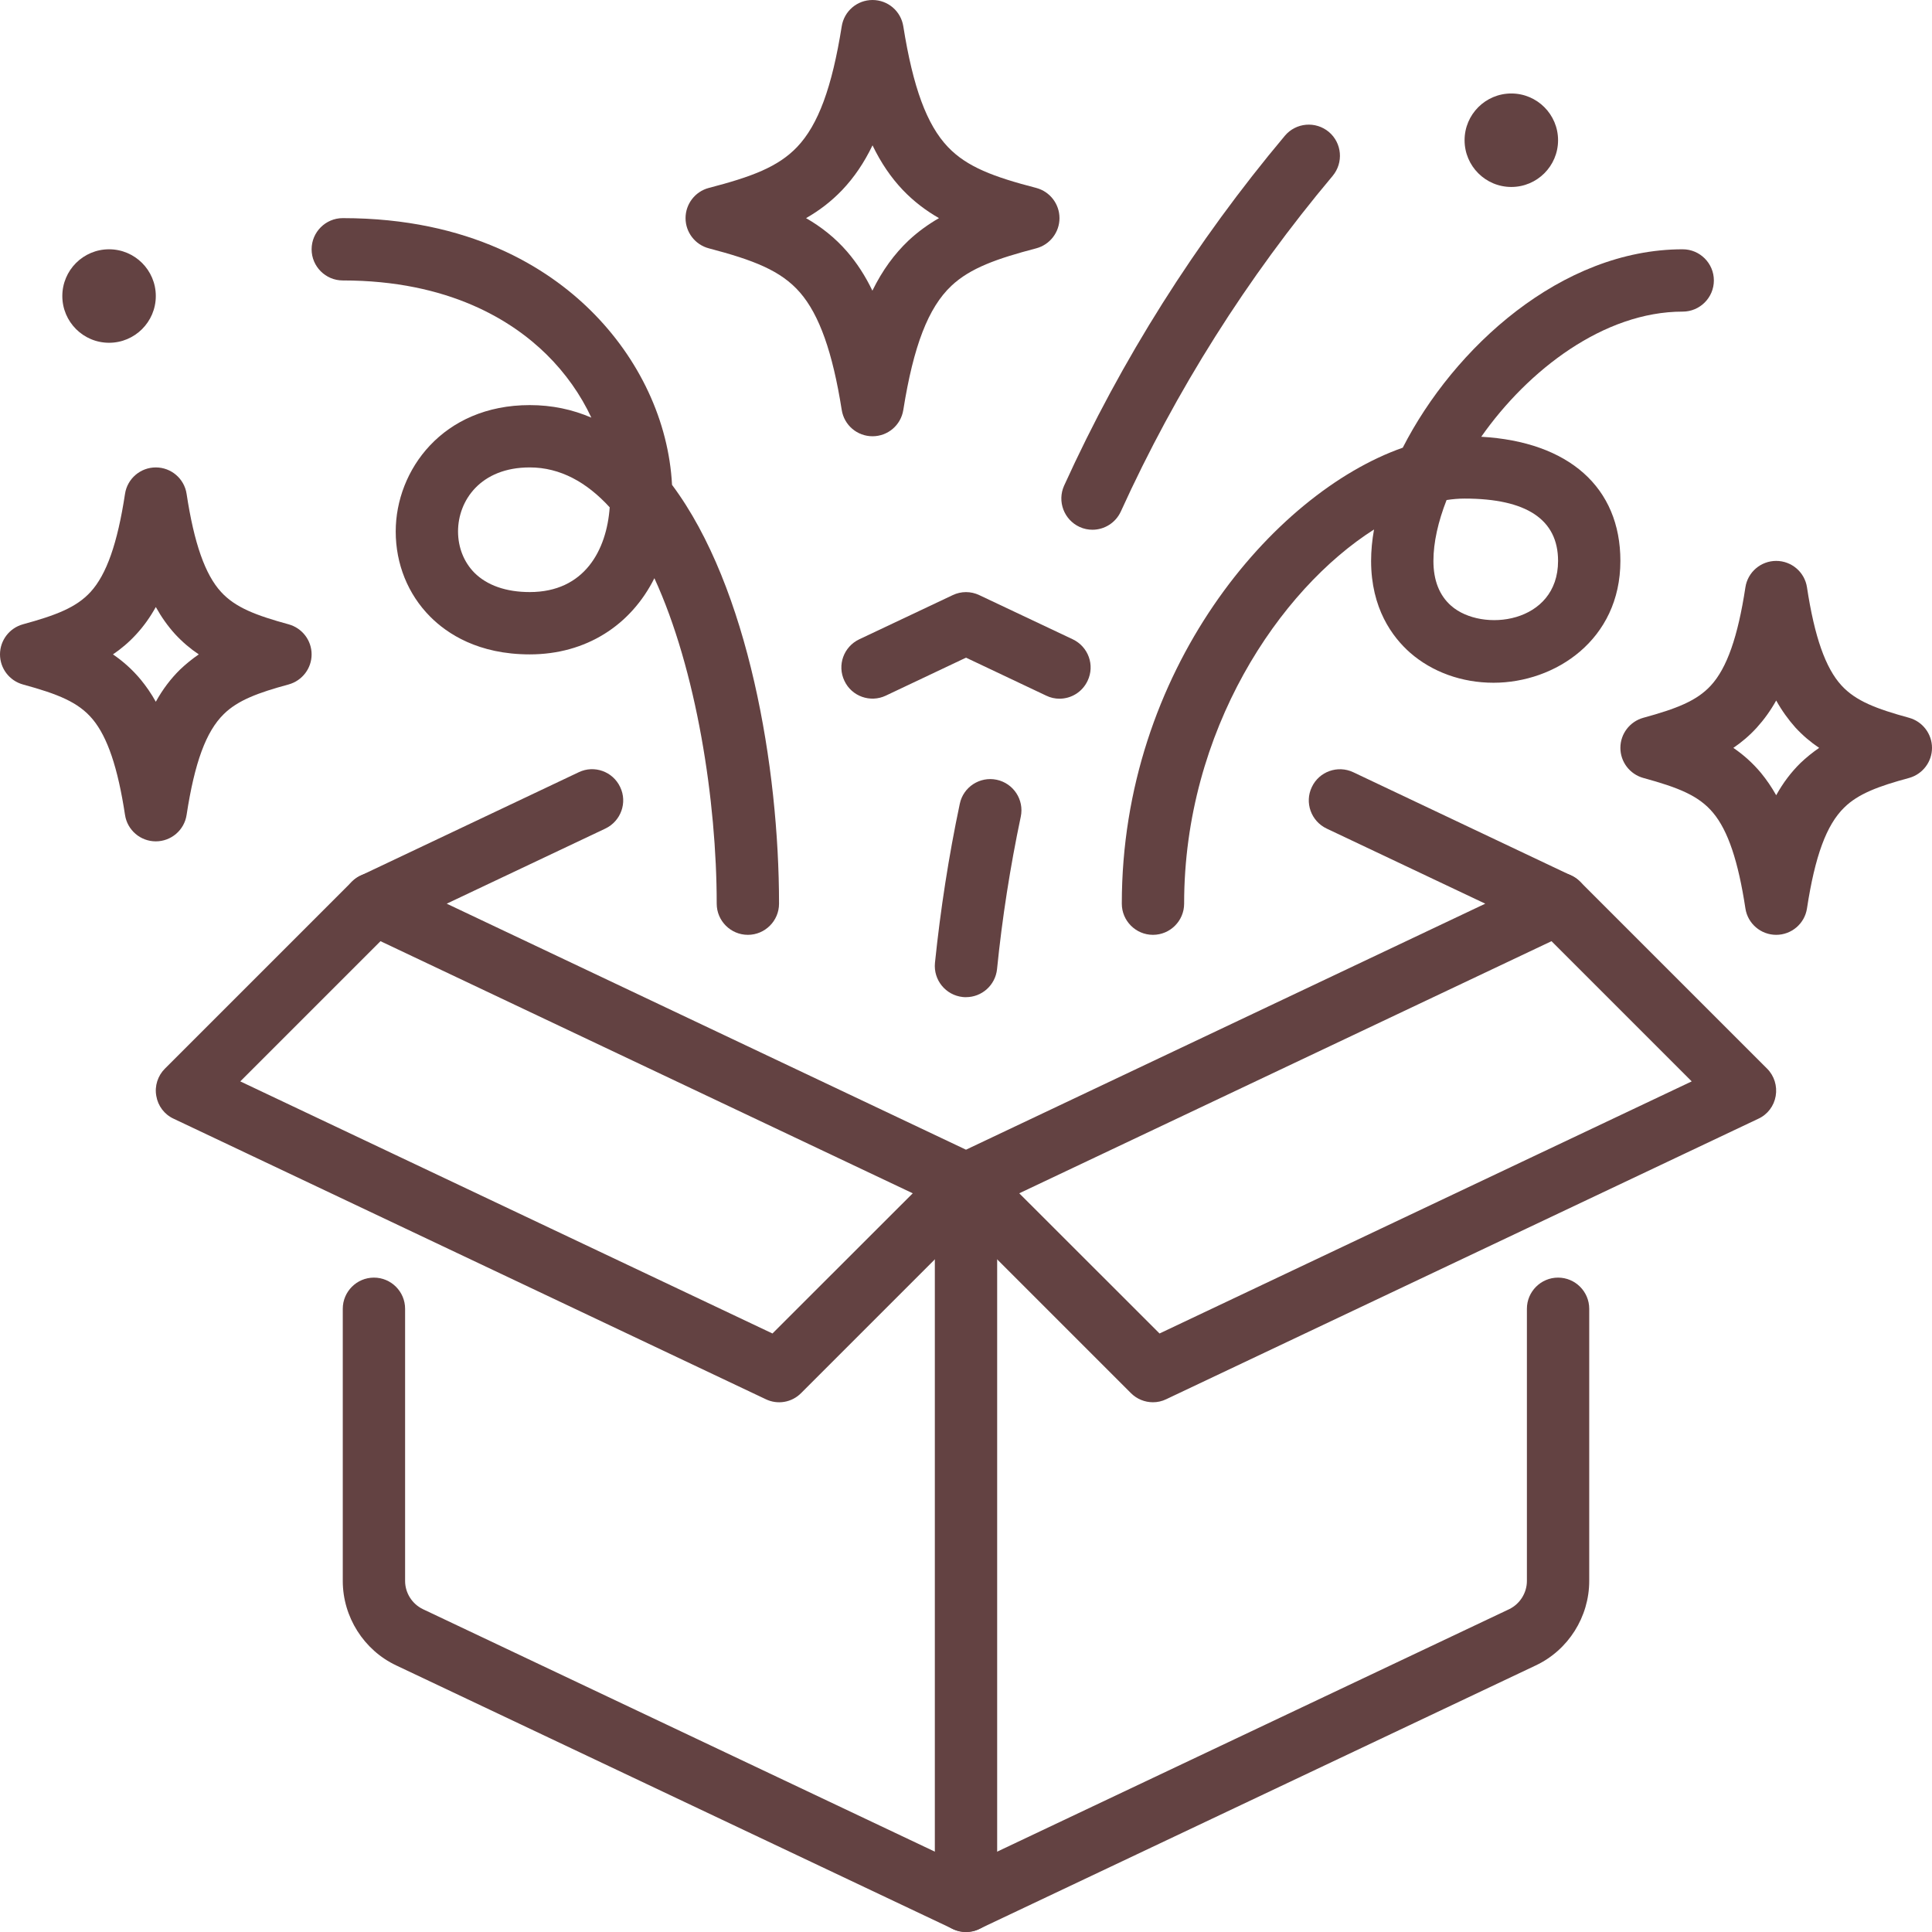
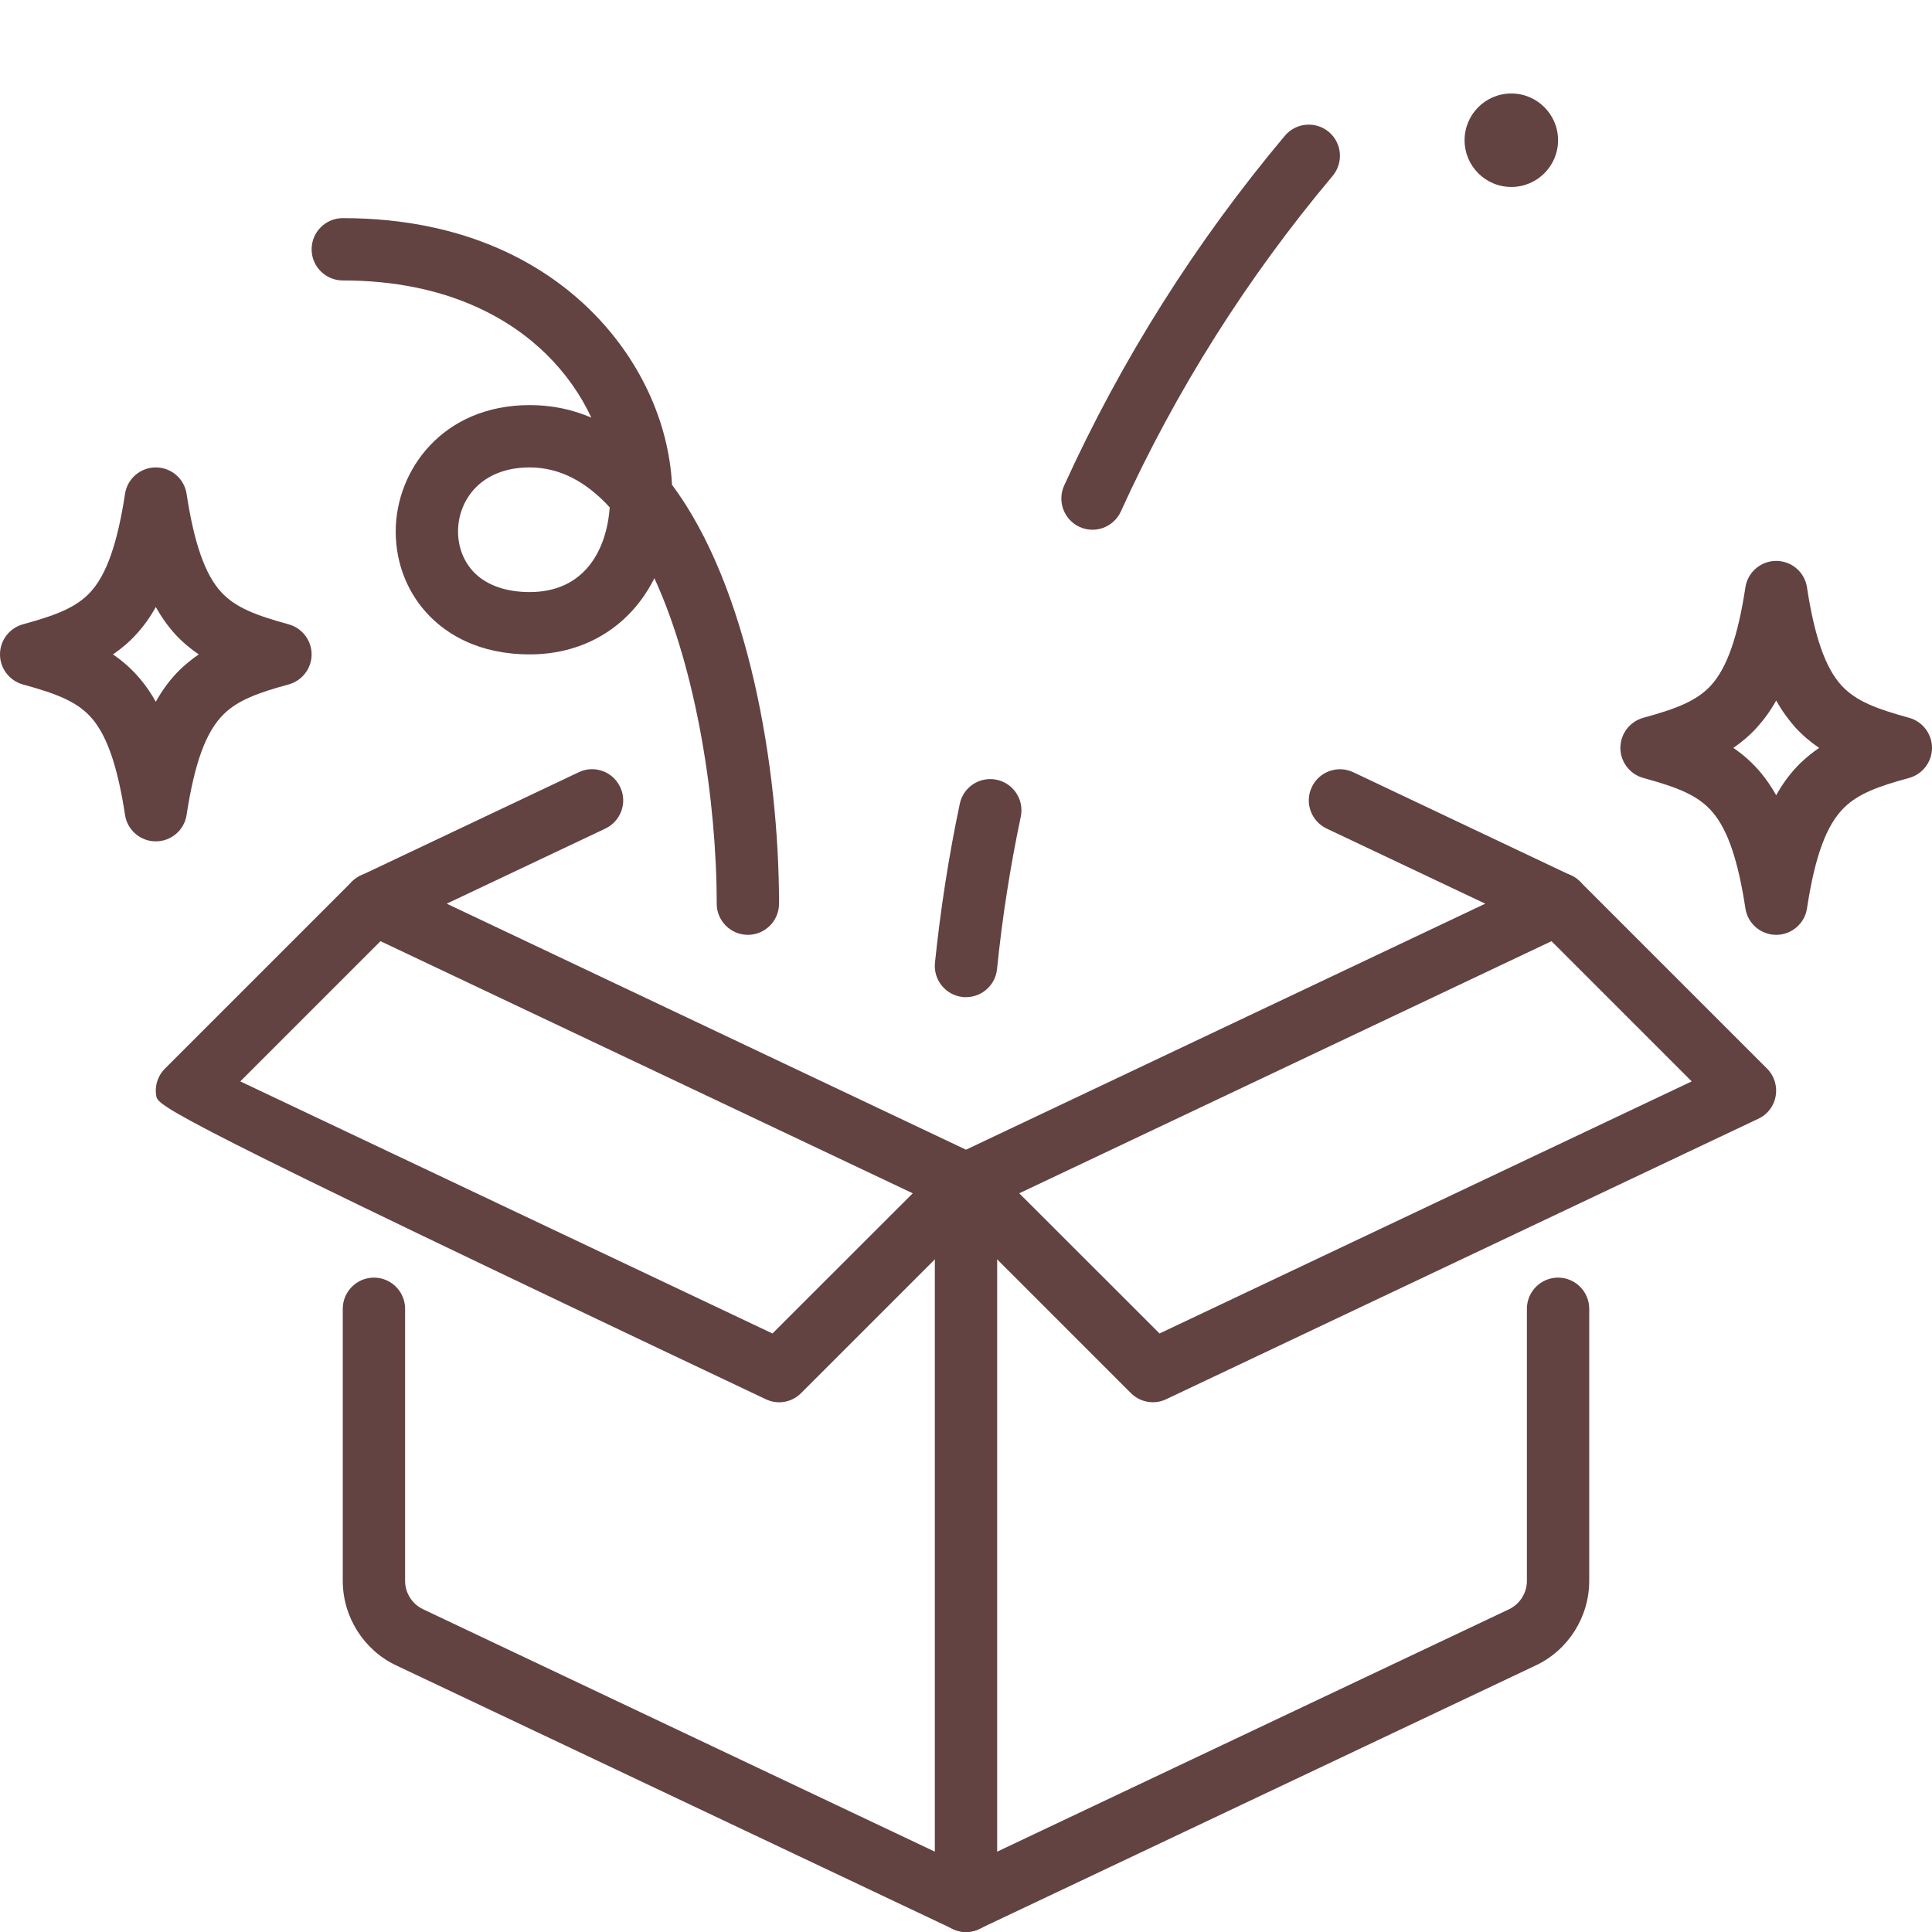
<svg xmlns="http://www.w3.org/2000/svg" fill="#634242" height="62" preserveAspectRatio="xMidYMid meet" version="1" viewBox="0.0 0.0 62.0 62.0" width="62" zoomAndPan="magnify">
  <g id="change1_1">
    <path d="M 50 4.5 C 50 3.672 49.328 3 48.5 3 C 47.672 3 47 3.672 47 4.5 C 47 5.328 47.672 6 48.5 6 C 49.328 6 50 5.328 50 4.5" fill="inherit" />
-     <path d="M 5 9.5 C 5 8.672 4.328 8 3.5 8 C 2.672 8 2 8.672 2 9.5 C 2 10.328 2.672 11 3.5 11 C 4.328 11 5 10.328 5 9.5" fill="inherit" />
-     <path d="M 34 22.422 C 33.855 22.422 33.711 22.391 33.574 22.324 L 31 21.105 L 28.426 22.324 C 27.93 22.559 27.332 22.348 27.098 21.848 C 26.859 21.348 27.074 20.754 27.574 20.516 L 30.574 19.098 C 30.844 18.969 31.156 18.969 31.426 19.098 L 34.426 20.516 C 34.926 20.754 35.141 21.348 34.902 21.848 C 34.73 22.211 34.375 22.422 34 22.422" fill="inherit" />
    <path d="M 31 39 C 30.852 39 30.707 38.969 30.574 38.902 L 11.574 29.902 C 11.223 29.738 11 29.387 11 29 C 11 28.613 11.223 28.262 11.574 28.098 L 18.574 24.781 C 19.07 24.543 19.668 24.758 19.902 25.258 C 20.141 25.754 19.926 26.352 19.426 26.59 L 14.336 29 L 31 36.895 L 47.664 29 L 42.574 26.59 C 42.074 26.352 41.859 25.754 42.098 25.258 C 42.332 24.758 42.93 24.547 43.426 24.781 L 50.426 28.098 C 50.777 28.262 51 28.613 51 29 C 51 29.387 50.777 29.738 50.426 29.902 L 31.426 38.902 C 31.293 38.969 31.148 39 31 39" fill="inherit" />
    <path d="M 31 62 C 30.852 62 30.707 61.969 30.574 61.902 L 12.715 53.445 C 11.672 52.953 11 51.887 11 50.734 L 11 42 C 11 41.449 11.449 41 12 41 C 12.551 41 13 41.449 13 42 L 13 50.734 C 13 51.117 13.223 51.473 13.574 51.641 L 31 59.895 L 48.43 51.641 C 48.777 51.473 49 51.117 49 50.734 L 49 42 C 49 41.449 49.449 41 50 41 C 50.551 41 51 41.449 51 42 L 51 50.734 C 51 51.887 50.328 52.953 49.285 53.445 L 31.426 61.902 C 31.293 61.969 31.148 62 31 62" fill="inherit" />
-     <path d="M 37 45 C 36.738 45 36.484 44.898 36.293 44.707 L 31 39.414 L 25.707 44.707 C 25.41 45.008 24.953 45.086 24.574 44.902 L 5.574 35.902 C 5.277 35.766 5.07 35.492 5.016 35.172 C 4.957 34.852 5.062 34.523 5.293 34.293 L 11.293 28.293 C 11.684 27.902 12.316 27.902 12.707 28.293 C 13.098 28.684 13.098 29.316 12.707 29.707 L 7.711 34.703 L 24.789 42.793 L 30.293 37.293 C 30.684 36.902 31.316 36.902 31.707 37.293 L 37.211 42.793 L 54.289 34.703 L 49.293 29.707 C 48.902 29.316 48.902 28.684 49.293 28.293 C 49.684 27.902 50.316 27.902 50.707 28.293 L 56.707 34.293 C 56.938 34.523 57.039 34.852 56.984 35.172 C 56.93 35.492 56.723 35.766 56.426 35.902 L 37.426 44.902 C 37.289 44.969 37.145 45 37 45" fill="inherit" />
+     <path d="M 37 45 C 36.738 45 36.484 44.898 36.293 44.707 L 31 39.414 L 25.707 44.707 C 25.41 45.008 24.953 45.086 24.574 44.902 C 5.277 35.766 5.07 35.492 5.016 35.172 C 4.957 34.852 5.062 34.523 5.293 34.293 L 11.293 28.293 C 11.684 27.902 12.316 27.902 12.707 28.293 C 13.098 28.684 13.098 29.316 12.707 29.707 L 7.711 34.703 L 24.789 42.793 L 30.293 37.293 C 30.684 36.902 31.316 36.902 31.707 37.293 L 37.211 42.793 L 54.289 34.703 L 49.293 29.707 C 48.902 29.316 48.902 28.684 49.293 28.293 C 49.684 27.902 50.316 27.902 50.707 28.293 L 56.707 34.293 C 56.938 34.523 57.039 34.852 56.984 35.172 C 56.93 35.492 56.723 35.766 56.426 35.902 L 37.426 44.902 C 37.289 44.969 37.145 45 37 45" fill="inherit" />
    <path d="M 31 62 C 30.449 62 30 61.551 30 61 L 30 38 C 30 37.449 30.449 37 31 37 C 31.551 37 32 37.449 32 38 L 32 61 C 32 61.551 31.551 62 31 62" fill="inherit" />
    <path d="M 55.625 24 C 55.945 24.219 56.242 24.48 56.516 24.809 C 56.691 25.023 56.852 25.258 57 25.52 C 57.223 25.117 57.48 24.781 57.777 24.488 C 57.969 24.305 58.168 24.145 58.379 24 C 58.109 23.82 57.855 23.605 57.617 23.348 C 57.391 23.094 57.184 22.809 57 22.48 C 56.816 22.809 56.609 23.094 56.379 23.348 C 56.145 23.605 55.891 23.82 55.625 24 Z M 57 30 C 56.508 30 56.086 29.641 56.012 29.152 C 55.781 27.633 55.453 26.656 54.977 26.086 C 54.516 25.531 53.859 25.273 52.734 24.965 C 52.301 24.844 52 24.449 52 24 C 52 23.551 52.301 23.156 52.734 23.035 C 53.789 22.746 54.449 22.496 54.906 21.996 C 55.418 21.438 55.77 20.438 56.012 18.848 C 56.086 18.359 56.508 18 57 18 C 57.492 18 57.914 18.359 57.988 18.848 C 58.23 20.438 58.582 21.438 59.094 21.996 C 59.551 22.496 60.211 22.746 61.266 23.035 C 61.699 23.156 62 23.551 62 24 C 62 24.449 61.699 24.844 61.266 24.965 C 60.285 25.23 59.629 25.473 59.18 25.918 C 58.613 26.473 58.246 27.469 57.988 29.152 C 57.914 29.641 57.492 30 57 30" fill="inherit" />
    <path d="M 3.625 21 C 3.945 21.219 4.242 21.48 4.516 21.809 C 4.691 22.023 4.855 22.258 5 22.52 C 5.223 22.117 5.48 21.781 5.777 21.488 C 5.969 21.305 6.168 21.145 6.379 21 C 6.109 20.82 5.855 20.605 5.617 20.348 C 5.387 20.094 5.184 19.809 5 19.48 C 4.816 19.809 4.613 20.094 4.379 20.348 C 4.145 20.605 3.891 20.82 3.625 21 Z M 5 27 C 4.508 27 4.086 26.641 4.012 26.152 C 3.781 24.633 3.449 23.656 2.977 23.086 C 2.516 22.531 1.859 22.273 0.734 21.965 C 0.301 21.844 0 21.449 0 21 C 0 20.551 0.301 20.156 0.734 20.035 C 1.793 19.746 2.449 19.496 2.906 18.996 C 3.418 18.438 3.77 17.438 4.012 15.848 C 4.086 15.359 4.508 15 5 15 C 5.492 15 5.914 15.359 5.988 15.848 C 6.23 17.438 6.582 18.438 7.094 18.996 C 7.551 19.496 8.207 19.746 9.262 20.035 C 9.699 20.156 10 20.551 10 21 C 10 21.449 9.699 21.844 9.262 21.965 C 8.285 22.23 7.629 22.473 7.18 22.918 C 6.613 23.473 6.246 24.469 5.988 26.152 C 5.914 26.641 5.492 27 5 27" fill="inherit" />
-     <path d="M 25.867 7 C 26.348 7.277 26.797 7.625 27.191 8.082 C 27.496 8.438 27.766 8.848 27.996 9.328 C 28.316 8.676 28.699 8.152 29.16 7.715 C 29.461 7.434 29.789 7.199 30.133 7 C 29.719 6.762 29.328 6.469 28.973 6.098 C 28.594 5.699 28.273 5.23 28 4.664 C 27.727 5.23 27.406 5.699 27.027 6.098 C 26.672 6.469 26.285 6.762 25.867 7 Z M 28 14 C 27.508 14 27.09 13.645 27.012 13.156 C 26.719 11.301 26.293 10.105 25.676 9.391 C 25.062 8.68 24.172 8.344 22.746 7.969 C 22.305 7.852 22 7.453 22 7 C 22 6.547 22.305 6.148 22.746 6.031 C 24.113 5.676 24.969 5.359 25.582 4.715 C 26.258 4.004 26.699 2.809 27.012 0.844 C 27.09 0.355 27.508 0 28 0 C 28.492 0 28.91 0.355 28.988 0.844 C 29.301 2.809 29.742 4.004 30.418 4.715 C 31.031 5.359 31.887 5.676 33.254 6.031 C 33.695 6.148 34 6.547 34 7 C 34 7.453 33.695 7.852 33.254 7.969 C 31.988 8.301 31.137 8.602 30.531 9.172 C 29.789 9.871 29.316 11.098 28.988 13.156 C 28.91 13.645 28.492 14 28 14" fill="inherit" />
-     <path d="M 46.422 16.047 C 46.152 16.738 46 17.406 46 18 C 46 18.625 46.191 19.109 46.57 19.441 C 47.559 20.309 50 20.012 50 18 C 50 16.672 48.988 16 47 16 C 46.812 16 46.621 16.016 46.422 16.047 Z M 37 30 C 36.449 30 36 29.551 36 29 C 36 21.531 40.844 15.832 45.016 14.367 C 46.656 11.156 50.109 8 54 8 C 54.551 8 55 8.449 55 9 C 55 9.551 54.551 10 54 10 C 51.473 10 49.039 11.871 47.535 14.016 C 50.344 14.176 52 15.641 52 18 C 52 20.539 49.902 21.91 47.93 21.91 C 46.91 21.91 45.961 21.566 45.25 20.945 C 44.68 20.441 44 19.523 44 18 C 44 17.68 44.031 17.34 44.094 16.992 C 41.066 18.914 38 23.441 38 29 C 38 29.551 37.551 30 37 30" fill="inherit" />
    <path d="M 17 15 C 15.418 15 14.699 16.066 14.699 17.055 C 14.699 17.566 14.887 18.039 15.223 18.379 C 15.629 18.785 16.242 19 17 19 C 18.758 19 19.469 17.652 19.566 16.281 C 18.832 15.477 17.977 15 17 15 Z M 24 30 C 23.449 30 23 29.551 23 29 C 23 25.707 22.352 21.496 21 18.555 C 20.246 20.066 18.805 21 17 21 C 15.352 21 14.352 20.34 13.805 19.789 C 13.09 19.07 12.699 18.098 12.699 17.055 C 12.699 15.09 14.207 13 17 13 C 17.715 13 18.371 13.141 18.977 13.402 C 18.633 12.664 18.145 11.973 17.543 11.379 C 16.441 10.293 14.41 9 11 9 C 10.449 9 10 8.551 10 8 C 10 7.449 10.449 7 11 7 C 15.09 7 17.578 8.605 18.949 9.957 C 20.52 11.504 21.461 13.527 21.566 15.559 C 24.023 18.848 25 24.645 25 29 C 25 29.551 24.551 30 24 30" fill="inherit" />
    <path d="M 31 32 C 30.969 32 30.934 32 30.898 31.996 C 30.348 31.938 29.949 31.449 30.004 30.898 C 30.18 29.195 30.445 27.477 30.801 25.793 C 30.914 25.254 31.445 24.91 31.984 25.023 C 32.523 25.137 32.871 25.664 32.758 26.207 C 32.418 27.82 32.16 29.469 31.996 31.102 C 31.941 31.617 31.508 32 31 32" fill="inherit" />
    <path d="M 35.059 17 C 34.922 17 34.781 16.973 34.645 16.91 C 34.145 16.68 33.922 16.09 34.148 15.586 C 35.988 11.539 38.375 7.762 41.234 4.355 C 41.59 3.934 42.219 3.879 42.645 4.234 C 43.066 4.59 43.121 5.219 42.766 5.645 C 40.023 8.91 37.734 12.531 35.969 16.414 C 35.801 16.781 35.438 17 35.059 17" fill="inherit" />
  </g>
</svg>